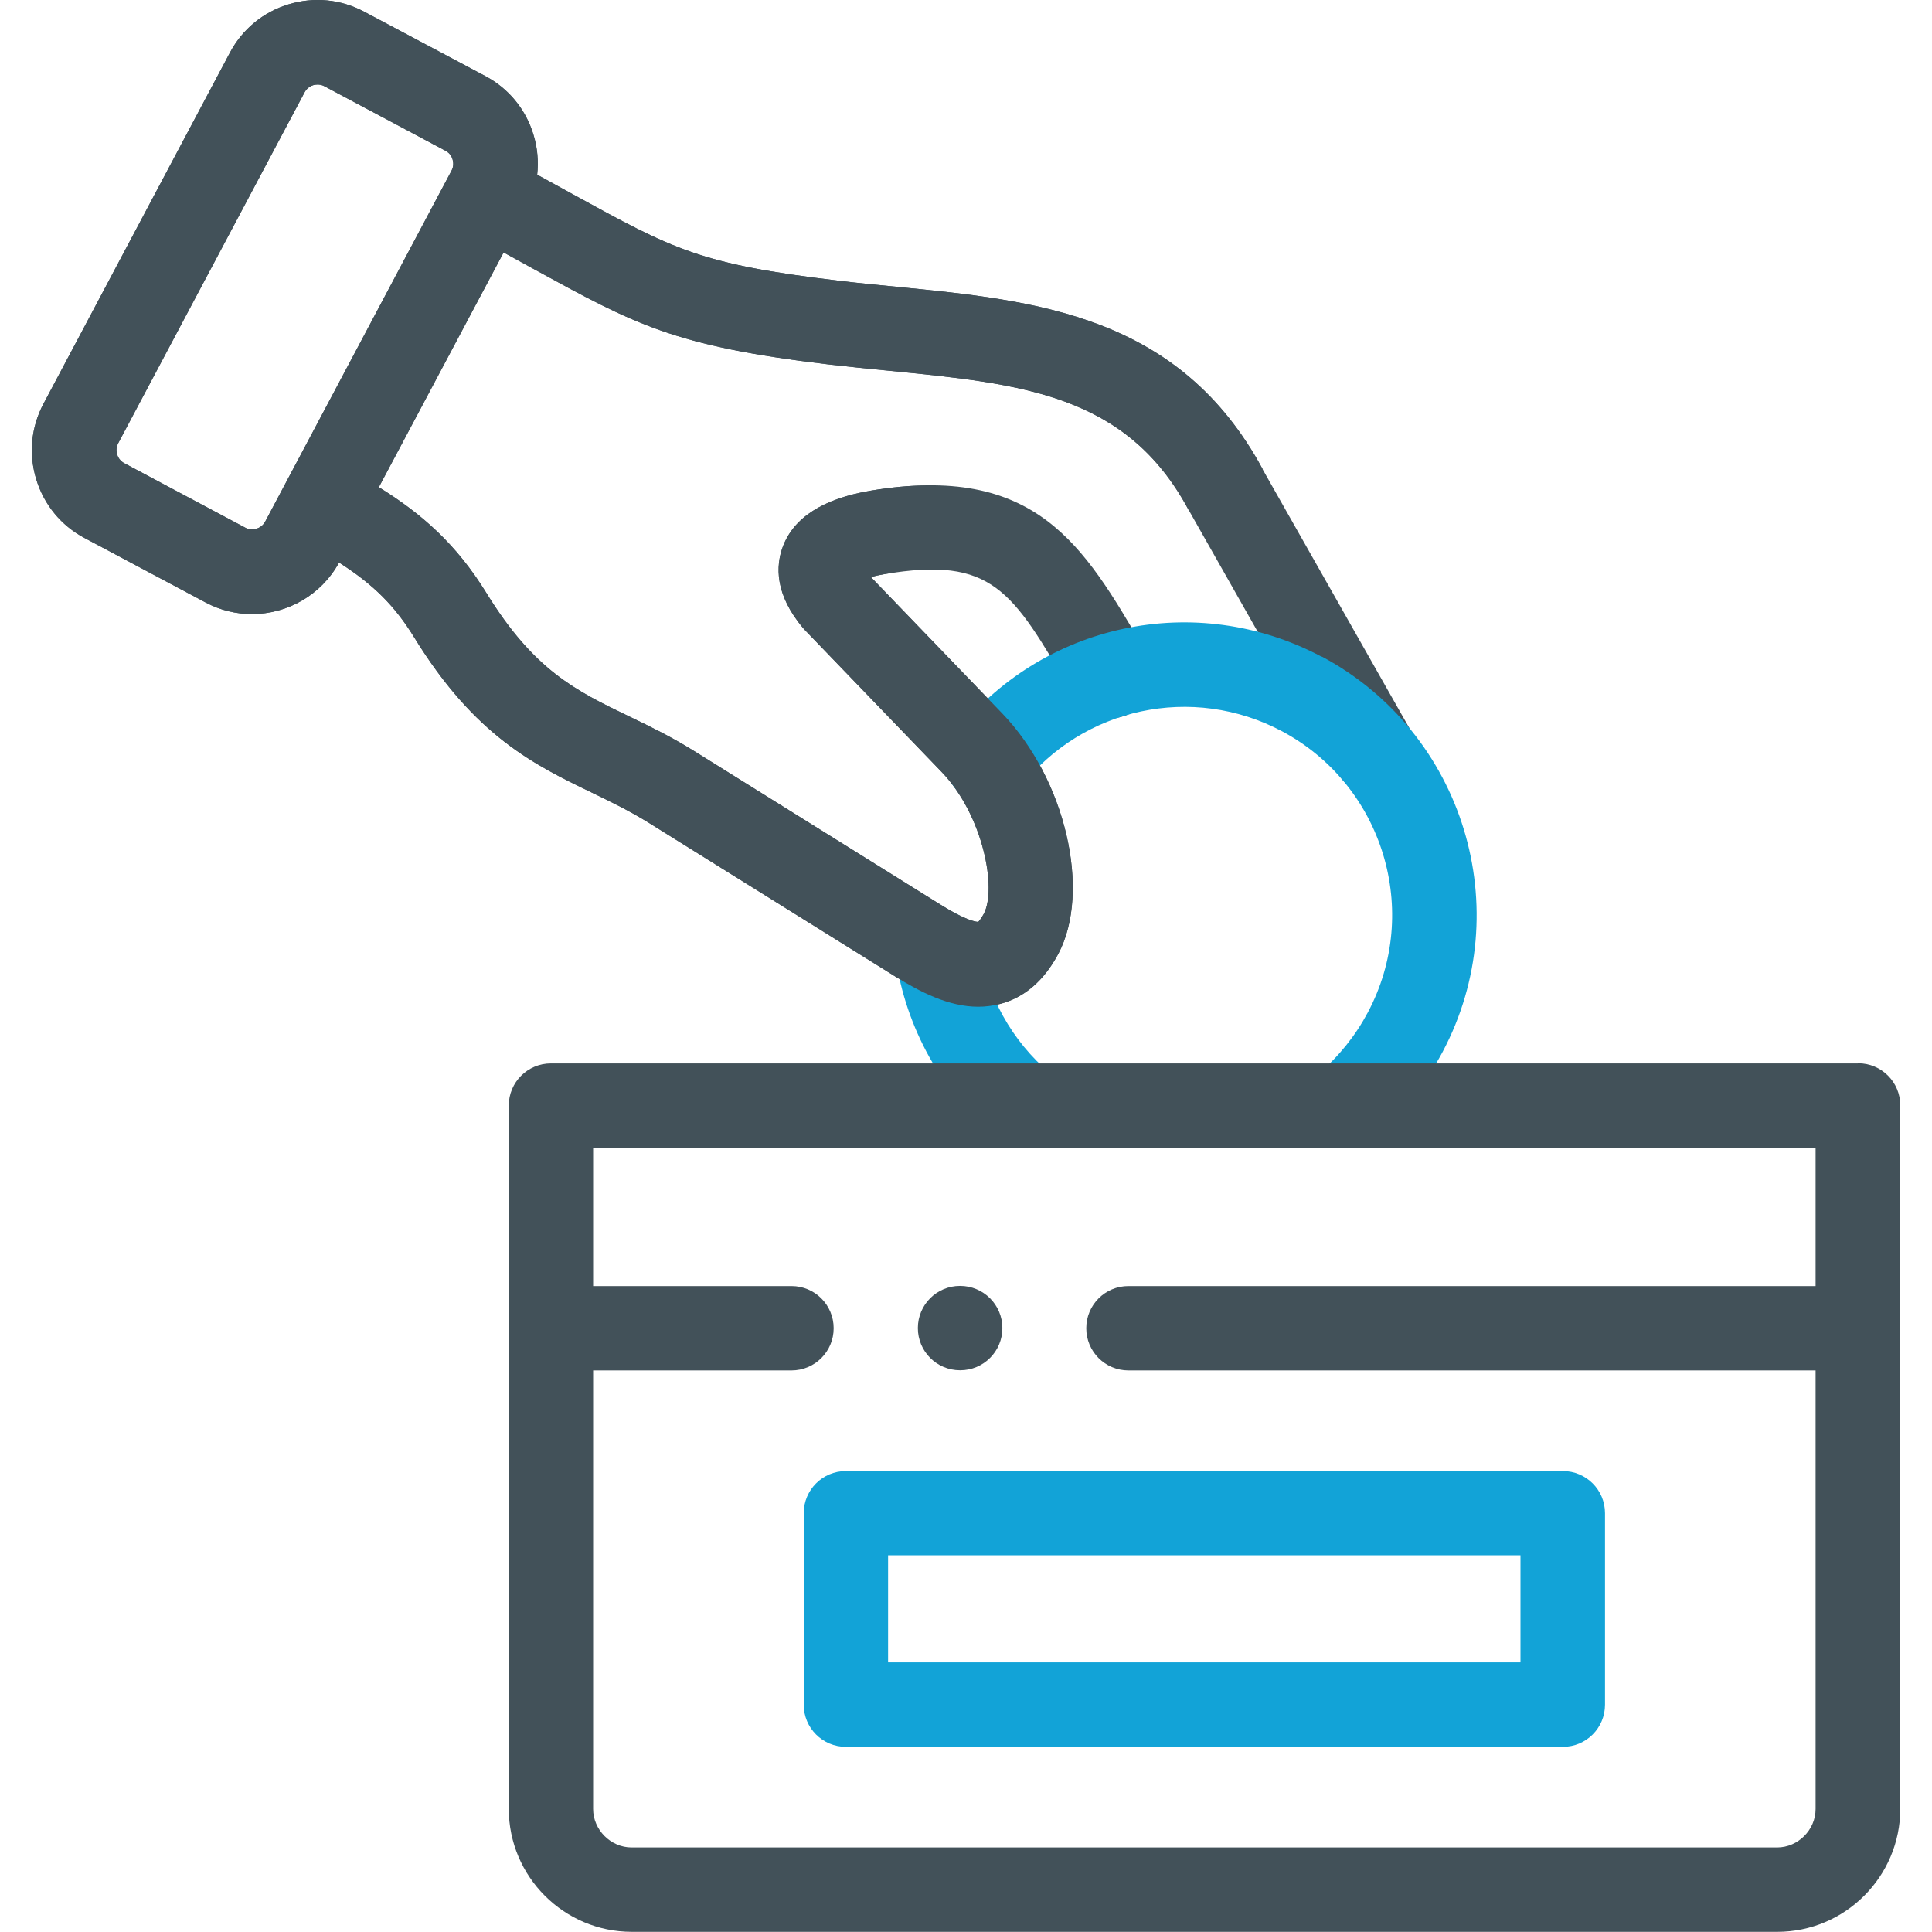
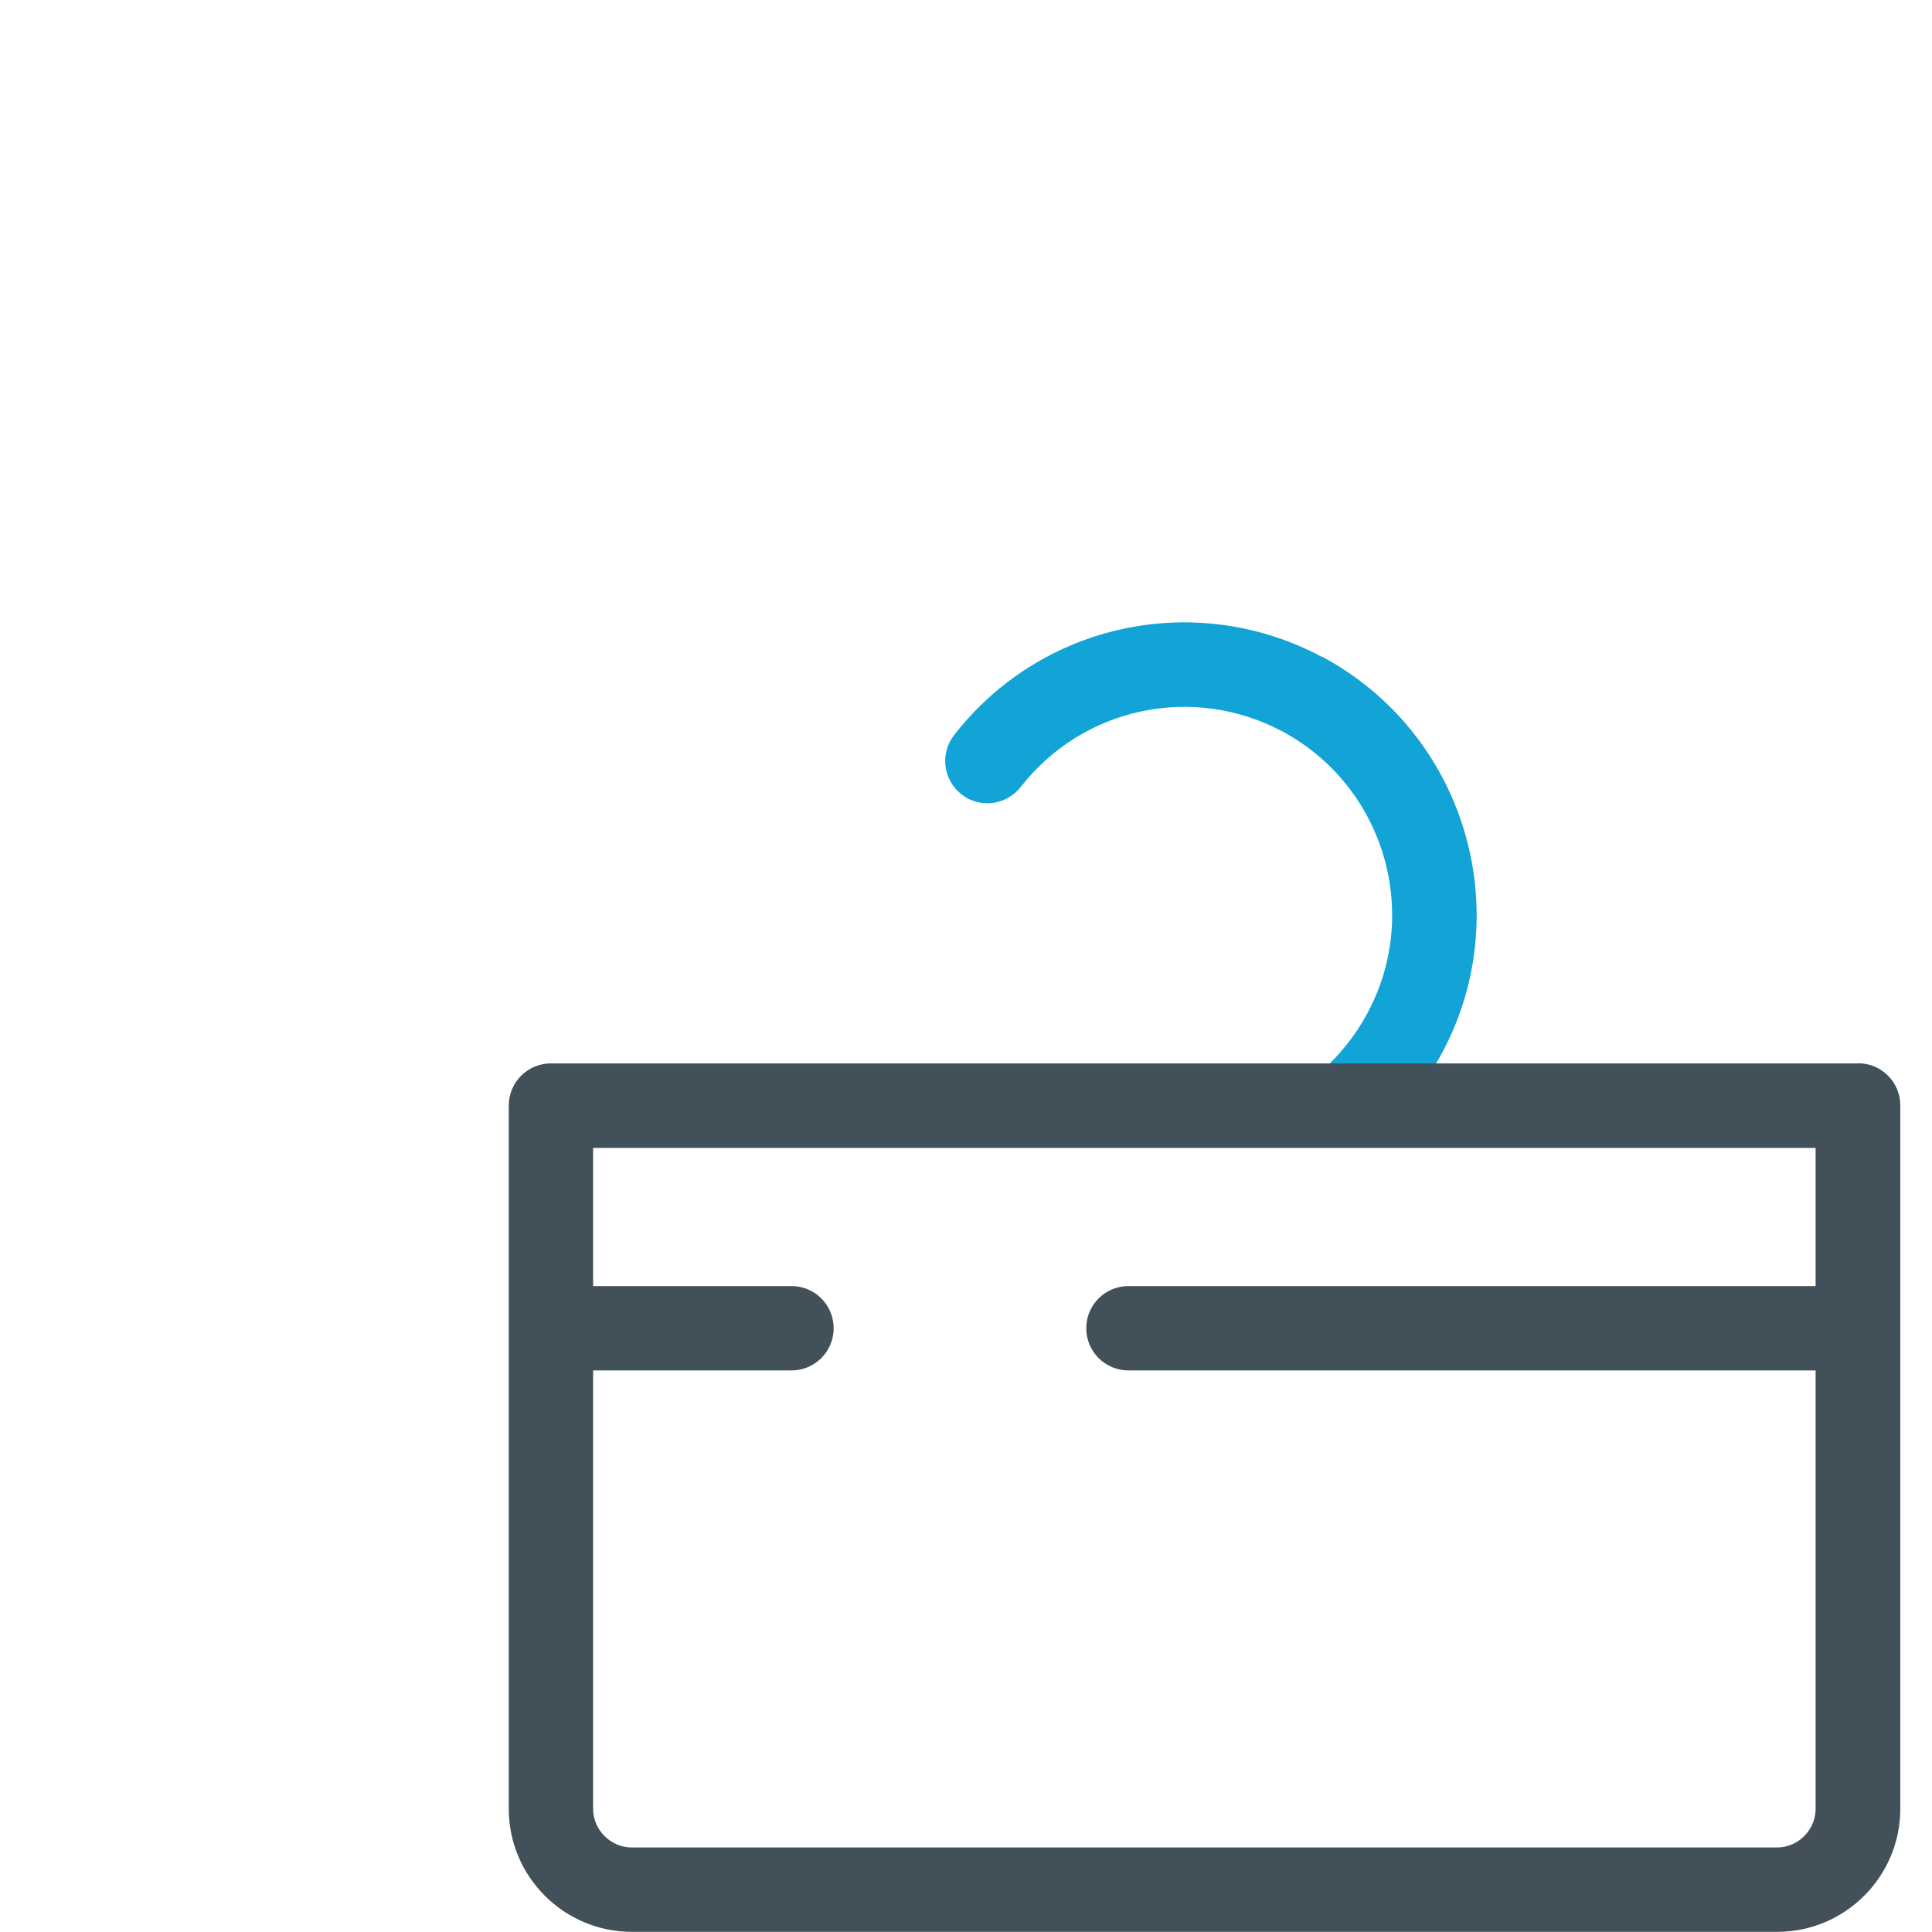
<svg xmlns="http://www.w3.org/2000/svg" id="Layer_1" viewBox="0 0 120 120">
  <defs>
    <style>.cls-1{fill:#425159;}.cls-1,.cls-2{stroke-width:0px;}.cls-2{fill:#12a3d7;}</style>
  </defs>
-   <path class="cls-1" d="m87.66,45.44l-9.23-16.28c-5.19-9.62-14.08-10.49-22.67-11.34-1.22-.12-2.48-.24-3.72-.39-8.56-1.02-10.23-1.94-16.44-5.35-.69-.38-1.43-.79-2.24-1.23.09-.83.02-1.68-.24-2.51-.48-1.57-1.55-2.86-2.99-3.62L22.61.72c-1.45-.77-3.11-.93-4.69-.45-1.58.48-2.87,1.55-3.64,3L2.7,25.08c-.77,1.45-.93,3.11-.45,4.69.48,1.57,1.54,2.87,2.99,3.64l7.53,4.01c.92.49,1.9.72,2.88.72,2.18,0,4.29-1.16,5.41-3.2,2.18,1.39,3.49,2.73,4.68,4.67,3.77,6.12,7.46,7.9,11.02,9.62,1.22.59,2.37,1.15,3.56,1.89l15.3,9.54c1.53.95,3.3,1.87,5.14,1.87.45,0,.91-.06,1.38-.18,1.5-.4,2.71-1.45,3.59-3.1,2.07-3.89.44-10.87-3.48-14.94l-8.16-8.47c.22-.06.5-.12.84-.18,6.7-1.12,7.93.99,11.58,7.27l.22.37c.73,1.25,2.34,1.68,3.59.95,1.25-.73,1.68-2.34.95-3.59l-.22-.37c-3.75-6.44-6.71-11.53-16.99-9.81-2.95.5-4.78,1.68-5.45,3.51-.41,1.13-.52,2.91,1.29,5.04.04.04.07.08.11.12l8.47,8.79c2.6,2.7,3.45,7.28,2.62,8.83-.17.31-.29.44-.34.49-.15,0-.76-.08-2.36-1.08l-15.3-9.54c-1.43-.89-2.77-1.54-4.06-2.16-3.28-1.58-5.87-2.84-8.83-7.65-1.86-3.02-4-4.91-6.68-6.57l7.75-14.58c.64.35,1.24.68,1.8.99,6.39,3.5,8.78,4.82,18.34,5.96,1.29.15,2.58.28,3.83.4,8.22.81,14.71,1.45,18.57,8.63,0,.02.02.03.03.05l9.24,16.3c.48.85,1.37,1.33,2.29,1.33.44,0,.88-.11,1.29-.34,1.26-.71,1.7-2.32.99-3.58ZM15.24,32.78l-7.53-4.01s0,0,0,0c-.28-.15-.4-.4-.44-.54-.04-.14-.09-.4.06-.69L18.92,5.73c.15-.28.4-.4.53-.44.06-.02.16-.04.27-.04.12,0,.27.02.42.1l7.54,4.02c.28.15.39.39.43.53.04.14.09.41-.06.69l-11.58,21.81c-.23.43-.79.61-1.23.38Z" />
-   <path class="cls-2" d="m65.23,66.67c-2.38-2.01-3.95-4.83-4.41-7.94-.21-1.43-1.55-2.42-2.98-2.21-1.43.21-2.42,1.55-2.21,2.98.65,4.36,2.86,8.33,6.21,11.17.49.42,1.1.62,1.69.62.74,0,1.48-.32,2-.93.94-1.11.8-2.76-.31-3.7Z" />
  <path class="cls-2" d="m82.09,40.79c-7.81-4.15-17.41-2.1-22.83,4.87-.89,1.14-.68,2.79.46,3.68,1.14.89,2.79.68,3.68-.46,3.85-4.95,10.68-6.41,16.23-3.46,6.28,3.35,8.67,11.18,5.33,17.46-.77,1.45-1.79,2.72-3.04,3.79-1.1.94-1.24,2.59-.3,3.7.52.61,1.26.92,2,.92.6,0,1.21-.21,1.7-.63,1.76-1.49,3.19-3.28,4.28-5.32,4.69-8.83,1.33-19.85-7.5-24.56Z" />
-   <path class="cls-2" d="m97.07,108.5h-44.53c-1.45,0-2.62-1.17-2.62-2.62v-11.89c0-1.45,1.17-2.62,2.62-2.62h44.53c1.45,0,2.62,1.17,2.62,2.62v11.89c0,1.45-1.17,2.62-2.62,2.62Zm-41.91-5.25h39.28v-6.65h-39.28v6.65Z" />
  <path class="cls-1" d="m115.39,66.05H34.22c-1.45,0-2.62,1.17-2.62,2.62v13.82s0,0,0,0,0,0,0,0v29.86c0,4.21,3.43,7.64,7.64,7.64h71.15c4.21,0,7.64-3.43,7.64-7.64v-43.69c0-1.45-1.17-2.62-2.62-2.62Zm-5.01,48.7H39.23c-1.3,0-2.39-1.1-2.39-2.39v-27.24h12.32c1.45,0,2.62-1.17,2.62-2.62s-1.17-2.62-2.62-2.62h-12.32v-8.58h75.93v8.58h-42.68c-1.45,0-2.62,1.17-2.62,2.62s1.17,2.62,2.62,2.62h42.68v27.24c0,1.3-1.09,2.39-2.39,2.39Z" />
-   <path class="cls-1" d="m59.63,79.87c-1.45,0-2.62,1.17-2.62,2.62s1.17,2.62,2.62,2.62h.01c1.45,0,2.62-1.17,2.62-2.62s-1.18-2.62-2.63-2.62Z" />
-   <path class="cls-1" d="m78.44,29.16c-5.19-9.62-14.08-10.49-22.67-11.34-1.22-.12-2.48-.24-3.72-.39-8.56-1.02-10.23-1.94-16.44-5.35-.69-.38-1.43-.79-2.24-1.23.09-.83.02-1.68-.24-2.51-.48-1.57-1.55-2.86-2.99-3.62L22.61.72c-1.45-.77-3.11-.93-4.69-.45-1.58.48-2.87,1.55-3.64,3L2.7,25.08c-.77,1.45-.93,3.11-.45,4.69.48,1.57,1.54,2.87,2.99,3.64l7.53,4.01c.92.49,1.9.72,2.88.72,2.18,0,4.29-1.16,5.41-3.2,2.18,1.39,3.49,2.73,4.68,4.67,3.77,6.12,7.46,7.9,11.02,9.62,1.22.59,2.37,1.15,3.56,1.89l15.3,9.54c1.53.95,3.3,1.87,5.14,1.87.45,0,.91-.06,1.38-.18,1.5-.4,2.71-1.45,3.59-3.1,2.07-3.89.44-10.87-3.48-14.94l-8.16-8.47c.22-.06.5-.12.84-.18,6.7-1.12,9.41-6.9-.87-5.18-2.95.5-4.78,1.68-5.45,3.51-.41,1.13-.52,2.91,1.29,5.04.04.04.07.08.11.12l8.47,8.79c2.6,2.7,3.45,7.28,2.62,8.83-.17.31-.29.44-.34.49-.15,0-.76-.08-2.36-1.08l-15.3-9.54c-1.43-.89-2.77-1.54-4.06-2.16-3.28-1.58-5.87-2.84-8.83-7.65-1.86-3.02-4-4.91-6.68-6.57l7.75-14.58c.64.35,1.24.68,1.8.99,6.39,3.5,8.78,4.82,18.34,5.96,1.29.15,2.58.28,3.83.4,8.22.81,14.71,1.45,18.57,8.63,0,.02.02.03.03.05l4.58-2.56Zm-63.19,3.62l-7.53-4.01s0,0,0,0c-.28-.15-.4-.4-.44-.54-.04-.14-.09-.4.06-.69L18.92,5.73c.15-.28.4-.4.53-.44.06-.02.16-.04.27-.04.12,0,.27.02.42.1l7.54,4.02c.28.15.39.39.43.53.04.14.09.41-.06.69l-11.58,21.81c-.23.43-.79.61-1.23.38Z" />
</svg>